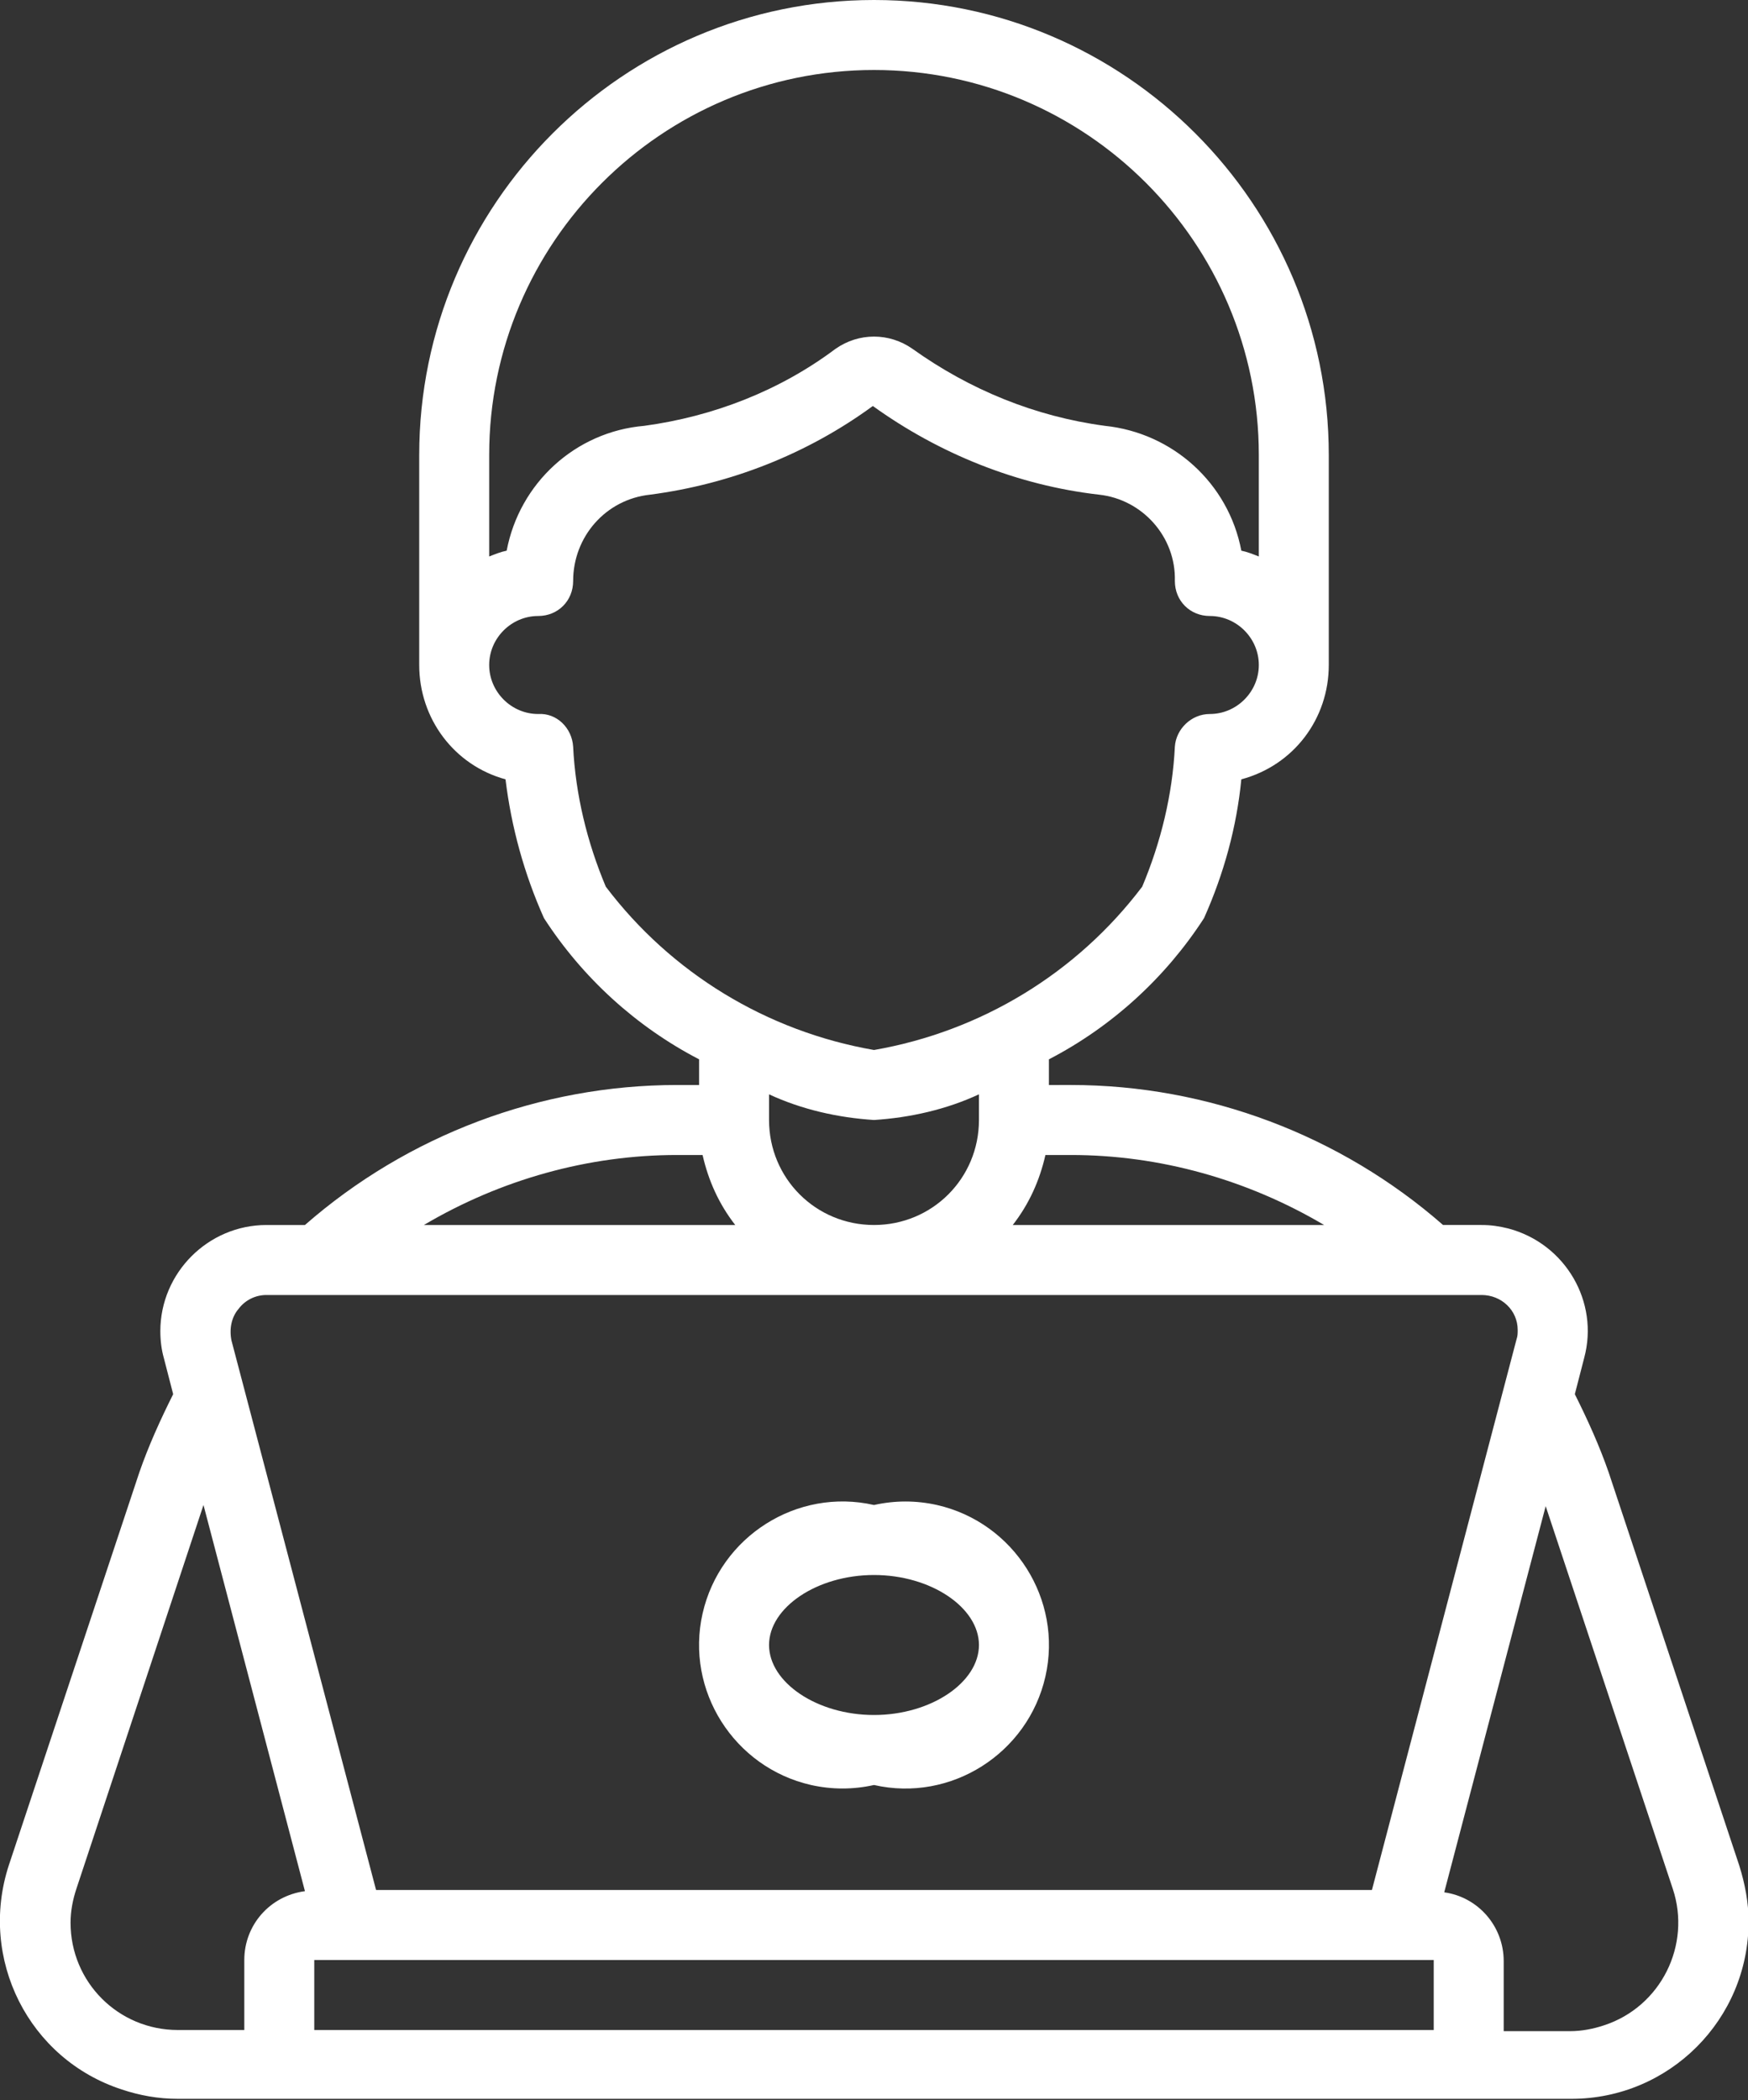
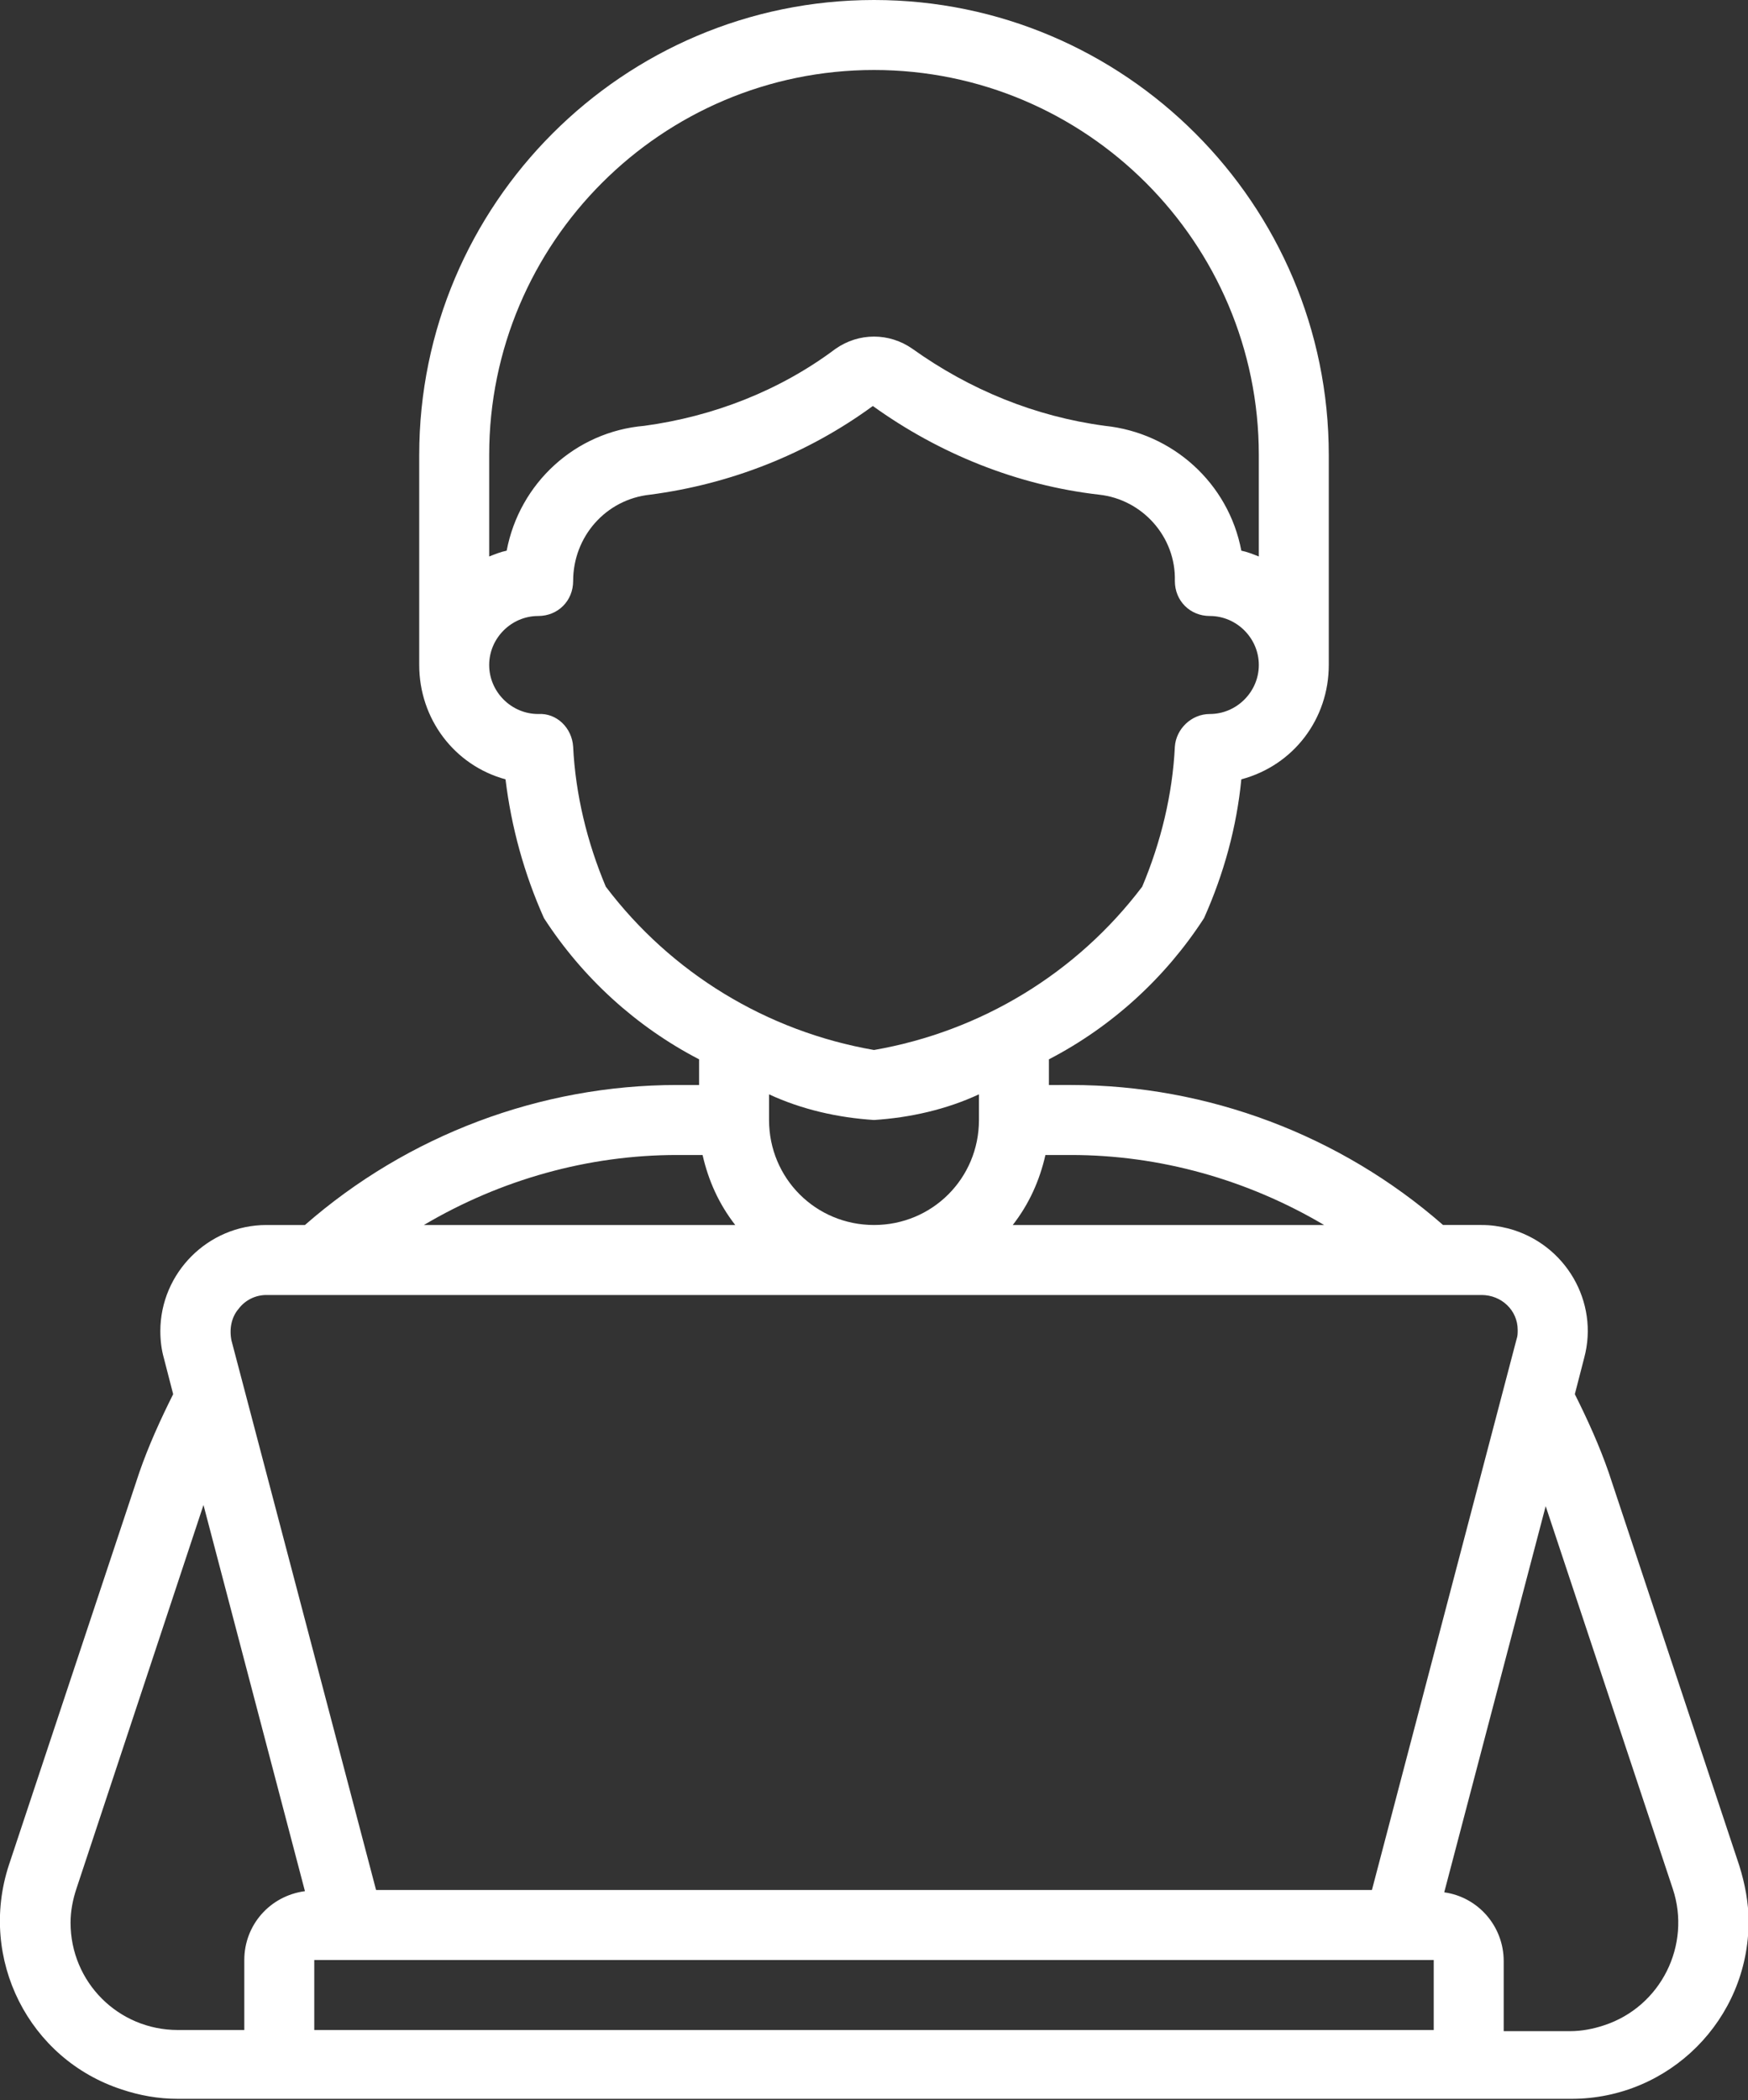
<svg xmlns="http://www.w3.org/2000/svg" version="1.1" id="Layer_1" x="0px" y="0px" viewBox="0 0 14.99 18" style="enable-background:new 0 0 14.99 18;" xml:space="preserve">
  <rect x="0" y="0" width="14.99" height="18" fill="#333333" stroke="none" />
  <style type="text/css"> .st0{fill:#FFFFFF;} </style>
  <g id="self-employed" transform="translate(-5.005)">
    <path id="Path_1469" class="st0" d="M5.08,15.99c-0.26,0.8,0.17,1.66,0.97,1.92c0.15,0.05,0.31,0.08,0.48,0.08h11.95 c0.84,0,1.52-0.68,1.52-1.52c0-0.16-0.03-0.32-0.08-0.48l-1.12-3.37c-0.08-0.23-0.18-0.45-0.29-0.67l0.08-0.31 c0.13-0.48-0.16-0.98-0.65-1.11c-0.08-0.02-0.15-0.03-0.23-0.03h-0.33c-0.88-0.77-2.02-1.2-3.19-1.2H14V9.08 c0.54-0.28,1-0.7,1.33-1.21c0.17-0.38,0.28-0.78,0.32-1.19C16.1,6.56,16.4,6.16,16.4,5.7V3.9c0-2.15-1.75-3.9-3.9-3.9 S8.6,1.75,8.6,3.9c0,0,0,0,0,0v1.8c0,0.46,0.3,0.86,0.74,0.98C9.39,7.09,9.5,7.49,9.67,7.87C10,8.38,10.46,8.8,11,9.08V9.3h-0.19 c-1.17,0-2.31,0.43-3.19,1.2H7.29c-0.5,0-0.91,0.41-0.91,0.91c0,0.08,0.01,0.16,0.03,0.23l0.08,0.31 c-0.11,0.22-0.21,0.44-0.29,0.67L5.08,15.99z M7.7,17.4v-0.6h9.6v0.6H7.7z M19.35,16.19c0.16,0.48-0.1,1.01-0.59,1.17 c-0.09,0.03-0.19,0.05-0.29,0.05H17.9v-0.6c0-0.3-0.22-0.55-0.51-0.59l0.87-3.31L19.35,16.19z M16.36,10.5h-2.67 c0.14-0.18,0.23-0.38,0.28-0.6h0.22C14.95,9.9,15.7,10.11,16.36,10.5z M12.5,0.6c1.82,0,3.3,1.48,3.3,3.3c0,0,0,0,0,0v0.87 c-0.05-0.02-0.1-0.04-0.15-0.05c-0.11-0.58-0.59-1.01-1.17-1.07c-0.6-0.08-1.16-0.31-1.65-0.66c-0.2-0.14-0.46-0.14-0.66,0 c-0.48,0.36-1.05,0.58-1.64,0.66C9.94,3.7,9.46,4.14,9.35,4.72C9.3,4.73,9.25,4.75,9.2,4.77V3.9C9.2,2.08,10.68,0.6,12.5,0.6z M10.2,7.6c-0.16-0.38-0.26-0.79-0.28-1.2c-0.01-0.16-0.14-0.29-0.3-0.28C9.39,6.12,9.2,5.93,9.2,5.7s0.19-0.42,0.42-0.42 c0.17,0,0.3-0.13,0.3-0.3v0c0-0.38,0.28-0.7,0.66-0.74c0.69-0.09,1.35-0.35,1.91-0.76c0.57,0.41,1.24,0.68,1.94,0.76 c0.37,0.04,0.66,0.36,0.65,0.74c0,0.17,0.13,0.3,0.3,0.3l0,0c0.23,0,0.42,0.19,0.42,0.42s-0.19,0.42-0.42,0.42 c-0.16,0-0.29,0.13-0.3,0.28c-0.02,0.41-0.12,0.82-0.28,1.2c-0.56,0.74-1.38,1.24-2.3,1.4C11.58,8.84,10.76,8.34,10.2,7.6z M12.5,9.6c0.31-0.02,0.62-0.09,0.9-0.22V9.6c0,0.5-0.4,0.9-0.9,0.9c-0.5,0-0.9-0.4-0.9-0.9V9.38C11.88,9.51,12.19,9.58,12.5,9.6z M10.81,9.9h0.22c0.05,0.22,0.14,0.42,0.28,0.6H8.64C9.3,10.11,10.05,9.9,10.81,9.9L10.81,9.9z M7.05,11.22 c0.06-0.08,0.15-0.12,0.24-0.12h10.42c0.17,0,0.31,0.13,0.31,0.3c0,0.03,0,0.05-0.01,0.08l-1.24,4.72H8.23l-1.24-4.71 C6.97,11.39,6.99,11.29,7.05,11.22L7.05,11.22z M7.62,16.21C7.32,16.25,7.1,16.5,7.1,16.8v0.6H6.53c-0.51,0-0.92-0.41-0.92-0.92 c0-0.1,0.02-0.2,0.05-0.29l1.09-3.29L7.62,16.21z" />
-     <path id="Path_1470" class="st0" d="M12.5,15.3c0.66,0.15,1.32-0.27,1.47-0.93s-0.27-1.32-0.93-1.47c-0.18-0.04-0.36-0.04-0.54,0 c-0.66-0.15-1.32,0.27-1.47,0.93s0.27,1.32,0.93,1.47C12.14,15.34,12.32,15.34,12.5,15.3z M12.5,13.5c0.49,0,0.9,0.28,0.9,0.6 s-0.41,0.6-0.9,0.6s-0.9-0.28-0.9-0.6S12.01,13.5,12.5,13.5z" />
  </g>
</svg>